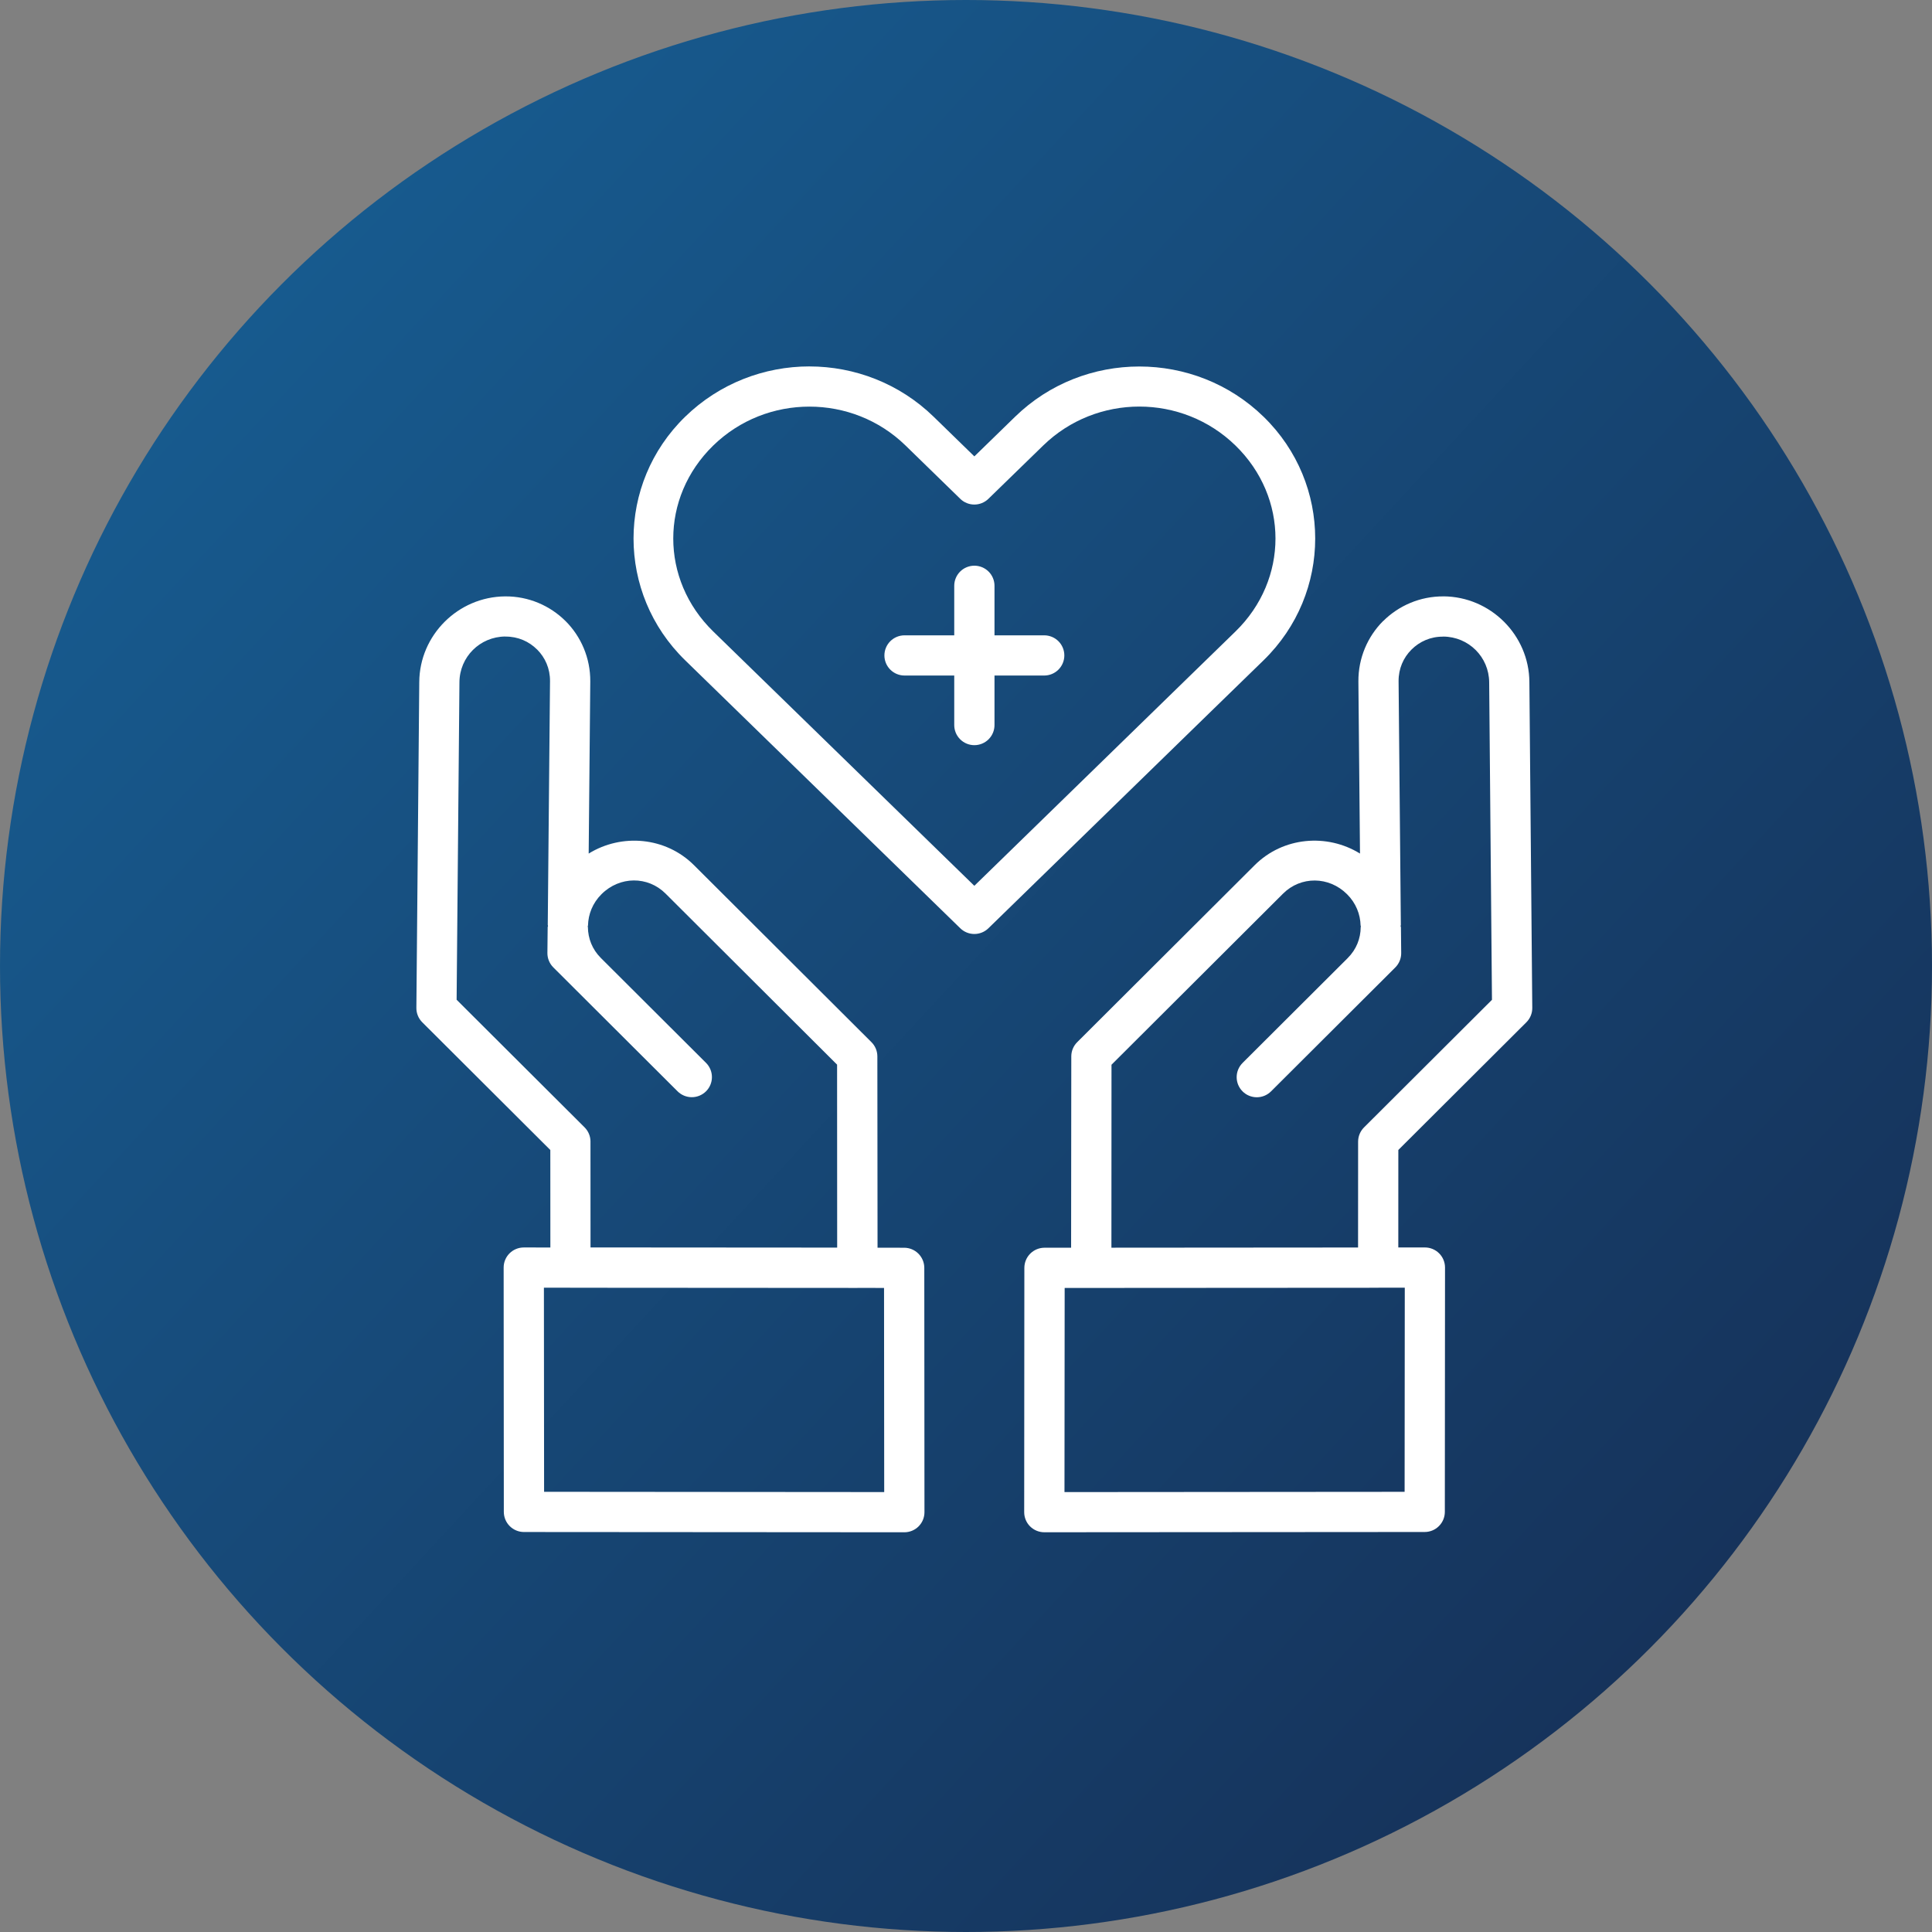
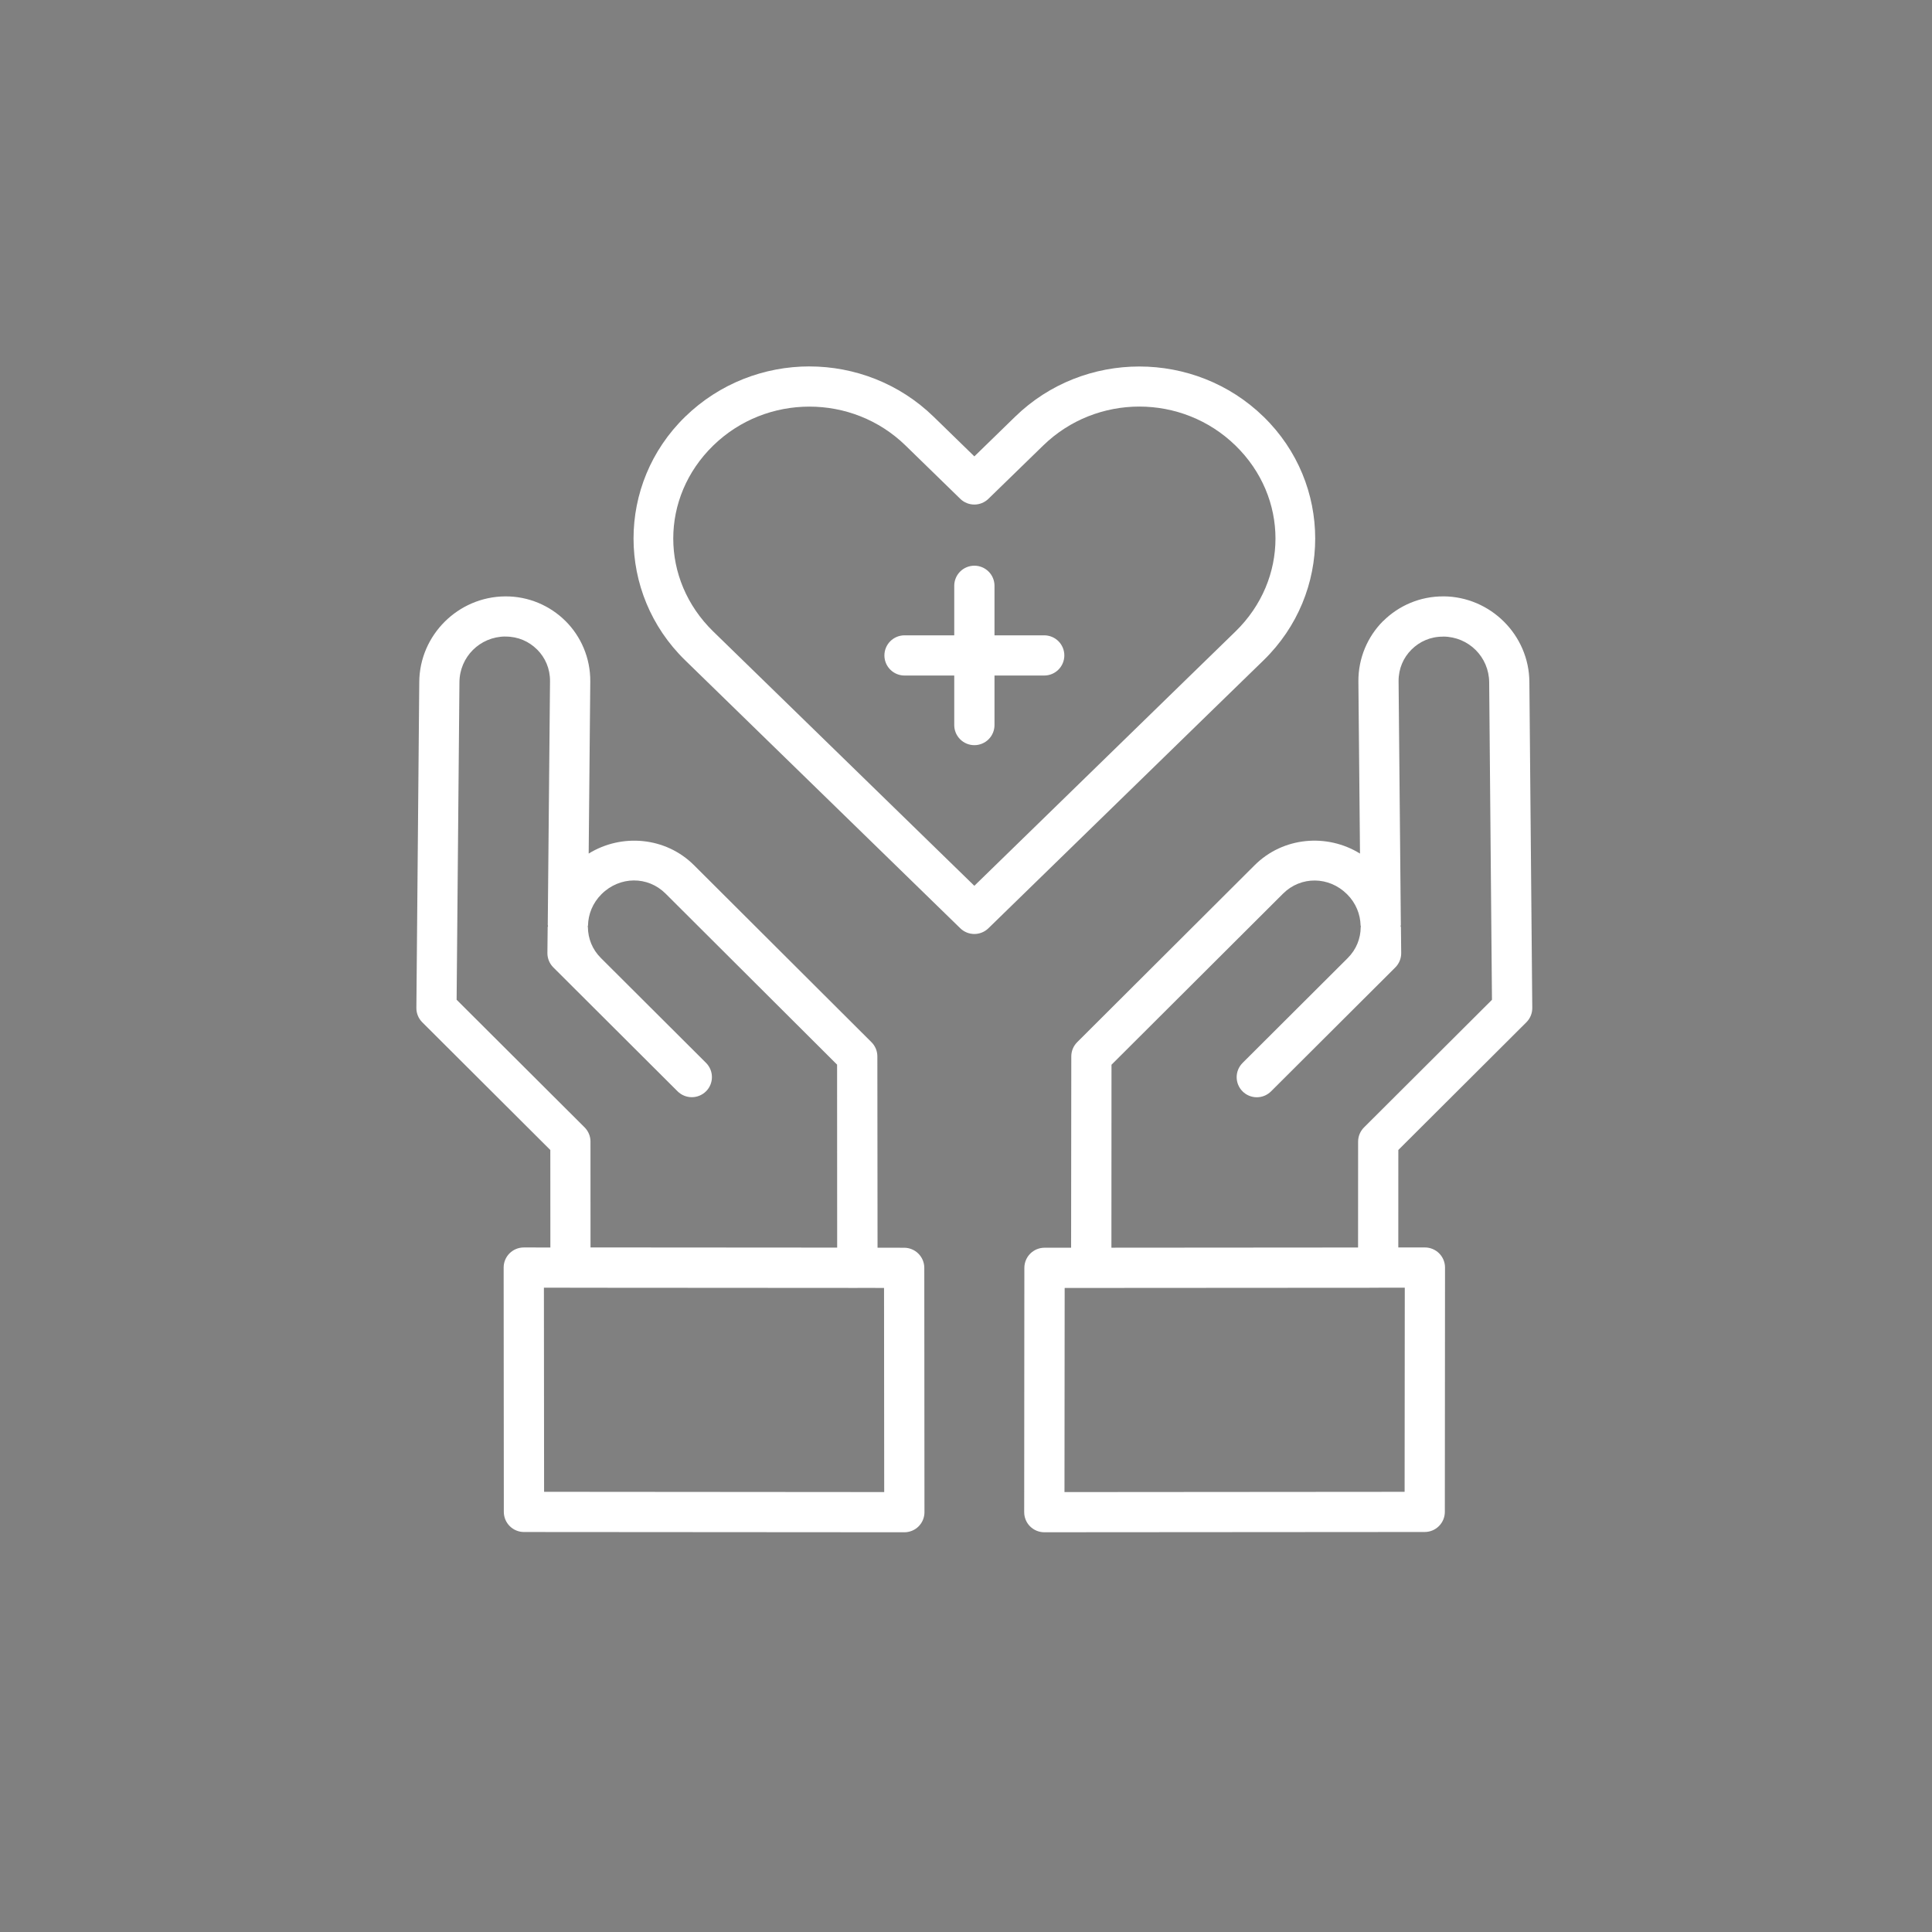
<svg xmlns="http://www.w3.org/2000/svg" width="116px" height="116px" viewBox="0 0 116 116" version="1.1">
  <rect x="0" y="0" width="116" height="116" fill="#808080" stroke="none" />
  <title>Group 12</title>
  <defs>
    <linearGradient x1="99.569%" y1="95.706%" x2="0.651%" y2="4.332%" id="linearGradient-1">
      <stop stop-color="#162C52" offset="0%" />
      <stop stop-color="#176197" offset="100%" />
    </linearGradient>
  </defs>
  <g id="Page-1" stroke="none" stroke-width="1" fill="none" fill-rule="evenodd">
    <g id="Store-Hub--Ecommerce" transform="translate(-934, -1431)">
      <g id="Group-12" transform="translate(934, 1431)">
-         <circle id="Oval-Copy-3" fill="url(#linearGradient-1)" cx="58" cy="58" r="58" />
        <g id="noun-health-5208983-0E0028" transform="translate(25, 22)" fill="#FFFFFF">
-           <path d="M23.598,0 C20.904,0 18.201,1.011 16.136,3.023 C12.006,7.046 12.006,13.619 16.136,17.642 L19.422,20.843 L32.657,33.735 C32.883,33.955 33.186,34.078 33.501,34.078 C33.816,34.078 34.119,33.955 34.345,33.735 L47.579,20.843 L50.868,17.643 L50.869,17.642 C54.999,13.619 54.999,7.046 50.869,3.023 C46.739,-1 40.076,-1.001 35.946,3.023 L33.502,5.402 L31.059,3.023 C28.994,1.012 26.292,0.001 23.598,0.001 L23.598,0 Z M43.407,2.411 C45.493,2.411 47.579,3.191 49.18,4.75 C52.382,7.869 52.382,12.796 49.18,15.915 L45.892,19.115 C45.892,19.115 45.892,19.115 45.892,19.115 L33.501,31.185 L21.11,19.115 L17.824,15.915 C14.623,12.796 14.623,7.869 17.824,4.75 C19.426,3.191 21.507,2.414 23.598,2.414 C25.688,2.414 27.77,3.191 29.371,4.75 L32.657,7.951 L32.656,7.951 C32.882,8.171 33.185,8.294 33.5,8.294 C33.815,8.294 34.118,8.171 34.344,7.951 L37.633,4.751 C37.633,4.751 37.634,4.75 37.634,4.75 C39.235,3.191 41.321,2.411 43.407,2.411 L43.407,2.411 Z M33.502,11.965 C33.182,11.965 32.874,12.092 32.648,12.318 C32.421,12.545 32.294,12.852 32.294,13.171 L32.294,16.146 L29.31,16.146 L29.31,16.146 C28.989,16.146 28.682,16.273 28.455,16.499 C28.228,16.726 28.101,17.033 28.101,17.353 C28.101,17.673 28.228,17.98 28.455,18.206 C28.682,18.433 28.989,18.56 29.31,18.56 L32.294,18.56 L32.294,21.534 L32.294,21.534 C32.294,21.854 32.421,22.161 32.648,22.387 C32.874,22.614 33.182,22.741 33.502,22.741 C33.823,22.741 34.13,22.614 34.357,22.388 C34.584,22.161 34.711,21.854 34.711,21.534 L34.711,18.56 L37.695,18.56 C38.016,18.56 38.323,18.433 38.55,18.206 C38.776,17.98 38.904,17.673 38.904,17.353 C38.904,17.033 38.777,16.726 38.55,16.499 C38.323,16.273 38.016,16.146 37.695,16.146 L34.711,16.146 L34.711,13.171 L34.711,13.171 C34.711,12.852 34.584,12.544 34.357,12.318 C34.13,12.092 33.823,11.965 33.502,11.965 L33.502,11.965 Z M5.329,13.808 C2.505,13.829 0.191,16.133 0.173,18.952 L4.02426913e-05,38.516 L4.02426913e-05,38.516 C-0.003,38.84 0.125,39.152 0.355,39.381 L8.042,47.048 L8.045,52.901 L6.447,52.9 C6.127,52.9 5.82,53.027 5.593,53.253 C5.367,53.479 5.239,53.786 5.24,54.106 L5.25,68.777 L5.25,68.776 C5.251,69.097 5.378,69.403 5.605,69.63 C5.832,69.857 6.139,69.984 6.46,69.984 L29.299,70 C29.619,70 29.927,69.873 30.153,69.647 C30.379,69.421 30.506,69.114 30.506,68.794 L30.496,54.124 L30.496,54.124 C30.496,53.804 30.368,53.497 30.141,53.27 C29.915,53.044 29.607,52.916 29.286,52.916 L27.689,52.915 L27.678,41.427 L27.678,41.427 C27.678,41.107 27.551,40.8 27.324,40.574 L16.67,29.948 C14.963,28.246 12.325,28.027 10.345,29.25 L10.441,18.918 L10.441,18.915 C10.451,17.506 9.883,16.214 8.958,15.291 C8.956,15.29 8.954,15.288 8.953,15.287 C8.032,14.371 6.743,13.796 5.329,13.808 L5.329,13.808 Z M61.676,13.808 C60.262,13.797 58.974,14.37 58.053,15.285 C58.049,15.287 58.046,15.289 58.042,15.29 C57.118,16.214 56.55,17.505 56.56,18.914 L56.56,18.917 L56.656,29.249 C54.676,28.026 52.037,28.245 50.331,29.948 L39.677,40.573 L39.677,40.573 C39.45,40.799 39.322,41.106 39.322,41.426 L39.311,52.914 L37.714,52.915 C37.393,52.916 37.086,53.043 36.859,53.269 C36.632,53.496 36.505,53.803 36.504,54.123 L36.494,68.793 C36.494,69.113 36.621,69.42 36.847,69.646 C37.074,69.872 37.381,69.999 37.702,69.999 L60.54,69.983 C60.861,69.983 61.169,69.856 61.395,69.629 C61.622,69.403 61.75,69.096 61.75,68.776 L61.761,54.105 C61.761,53.785 61.634,53.478 61.407,53.252 C61.181,53.026 60.873,52.899 60.553,52.899 L58.956,52.9 L58.958,47.046 L66.645,39.38 C66.875,39.151 67.003,38.839 67,38.515 L66.826,18.951 C66.811,16.132 64.495,13.825 61.671,13.806 L61.676,13.808 Z M61.654,16.221 L61.655,16.221 L61.657,16.221 C63.182,16.231 64.402,17.448 64.412,18.967 L64.412,18.97 L64.58,38.03 L56.897,45.692 C56.67,45.919 56.543,46.226 56.543,46.546 L56.54,52.902 L41.731,52.913 L41.736,41.928 L52.036,31.655 C53.098,30.596 54.787,30.6 55.881,31.692 C56.414,32.224 56.676,32.895 56.692,33.574 L56.693,33.574 C56.698,33.59 56.703,33.606 56.709,33.622 C56.705,33.638 56.701,33.654 56.698,33.67 C56.693,34.349 56.438,35.006 55.919,35.523 L55.919,35.523 C55.919,35.524 55.918,35.525 55.918,35.525 L49.606,41.82 L49.606,41.821 C49.379,42.047 49.251,42.354 49.251,42.674 C49.251,42.994 49.378,43.301 49.605,43.527 C49.831,43.754 50.139,43.881 50.459,43.881 C50.78,43.882 51.087,43.754 51.314,43.528 L57.628,37.231 L57.639,37.221 L58.775,36.087 C59.005,35.858 59.133,35.546 59.13,35.222 L59.114,33.672 L59.114,33.672 C59.108,33.648 59.101,33.625 59.093,33.602 C59.099,33.581 59.104,33.559 59.109,33.537 L58.973,18.902 L58.973,18.901 C58.968,18.144 59.263,17.488 59.744,17.006 C59.745,17.005 59.746,17.004 59.747,17.003 C60.234,16.517 60.894,16.218 61.65,16.225 L61.654,16.221 Z M5.347,16.221 C6.103,16.216 6.763,16.513 7.249,16.999 C7.251,17 7.252,17.001 7.254,17.002 C7.734,17.485 8.029,18.141 8.024,18.898 L8.024,18.898 L7.888,33.533 C7.893,33.555 7.898,33.577 7.904,33.598 C7.896,33.621 7.889,33.644 7.883,33.668 L7.867,35.219 C7.864,35.543 7.992,35.854 8.221,36.083 L9.367,37.225 C9.367,37.226 9.368,37.227 9.368,37.227 L15.682,43.524 L15.682,43.524 C15.909,43.75 16.217,43.877 16.537,43.877 C16.858,43.877 17.165,43.749 17.392,43.523 C17.618,43.297 17.746,42.99 17.745,42.67 C17.745,42.349 17.618,42.043 17.391,41.816 L11.078,35.52 C11.077,35.52 11.077,35.52 11.077,35.519 C10.558,35.002 10.306,34.345 10.298,33.666 C10.295,33.65 10.292,33.634 10.288,33.618 C10.293,33.602 10.299,33.586 10.304,33.57 C10.32,32.89 10.582,32.22 11.115,31.688 C12.21,30.597 13.898,30.592 14.96,31.651 L25.26,41.923 L25.265,52.908 L10.456,52.898 L10.453,46.542 L10.454,46.542 C10.454,46.221 10.326,45.915 10.099,45.688 L2.416,38.026 L2.585,18.965 L2.585,18.962 C2.595,17.444 3.815,16.227 5.339,16.217 L5.339,16.217 L5.342,16.217 L5.347,16.221 Z M59.345,55.315 L59.335,67.571 L38.913,67.587 L38.924,55.33 L40.519,55.33 L40.519,55.329 C40.52,55.33 40.521,55.33 40.522,55.33 L57.75,55.319 C57.757,55.318 57.764,55.317 57.771,55.316 L59.345,55.315 Z M7.657,55.315 L9.23,55.316 C9.238,55.316 9.245,55.317 9.252,55.318 L26.479,55.329 L26.479,55.329 C26.483,55.329 26.486,55.329 26.49,55.328 L28.079,55.329 L28.089,67.586 L7.668,67.57 L7.657,55.315 Z" id="Shape" />
+           <path d="M23.598,0 C20.904,0 18.201,1.011 16.136,3.023 C12.006,7.046 12.006,13.619 16.136,17.642 L19.422,20.843 L32.657,33.735 C32.883,33.955 33.186,34.078 33.501,34.078 C33.816,34.078 34.119,33.955 34.345,33.735 L47.579,20.843 L50.869,17.642 C54.999,13.619 54.999,7.046 50.869,3.023 C46.739,-1 40.076,-1.001 35.946,3.023 L33.502,5.402 L31.059,3.023 C28.994,1.012 26.292,0.001 23.598,0.001 L23.598,0 Z M43.407,2.411 C45.493,2.411 47.579,3.191 49.18,4.75 C52.382,7.869 52.382,12.796 49.18,15.915 L45.892,19.115 C45.892,19.115 45.892,19.115 45.892,19.115 L33.501,31.185 L21.11,19.115 L17.824,15.915 C14.623,12.796 14.623,7.869 17.824,4.75 C19.426,3.191 21.507,2.414 23.598,2.414 C25.688,2.414 27.77,3.191 29.371,4.75 L32.657,7.951 L32.656,7.951 C32.882,8.171 33.185,8.294 33.5,8.294 C33.815,8.294 34.118,8.171 34.344,7.951 L37.633,4.751 C37.633,4.751 37.634,4.75 37.634,4.75 C39.235,3.191 41.321,2.411 43.407,2.411 L43.407,2.411 Z M33.502,11.965 C33.182,11.965 32.874,12.092 32.648,12.318 C32.421,12.545 32.294,12.852 32.294,13.171 L32.294,16.146 L29.31,16.146 L29.31,16.146 C28.989,16.146 28.682,16.273 28.455,16.499 C28.228,16.726 28.101,17.033 28.101,17.353 C28.101,17.673 28.228,17.98 28.455,18.206 C28.682,18.433 28.989,18.56 29.31,18.56 L32.294,18.56 L32.294,21.534 L32.294,21.534 C32.294,21.854 32.421,22.161 32.648,22.387 C32.874,22.614 33.182,22.741 33.502,22.741 C33.823,22.741 34.13,22.614 34.357,22.388 C34.584,22.161 34.711,21.854 34.711,21.534 L34.711,18.56 L37.695,18.56 C38.016,18.56 38.323,18.433 38.55,18.206 C38.776,17.98 38.904,17.673 38.904,17.353 C38.904,17.033 38.777,16.726 38.55,16.499 C38.323,16.273 38.016,16.146 37.695,16.146 L34.711,16.146 L34.711,13.171 L34.711,13.171 C34.711,12.852 34.584,12.544 34.357,12.318 C34.13,12.092 33.823,11.965 33.502,11.965 L33.502,11.965 Z M5.329,13.808 C2.505,13.829 0.191,16.133 0.173,18.952 L4.02426913e-05,38.516 L4.02426913e-05,38.516 C-0.003,38.84 0.125,39.152 0.355,39.381 L8.042,47.048 L8.045,52.901 L6.447,52.9 C6.127,52.9 5.82,53.027 5.593,53.253 C5.367,53.479 5.239,53.786 5.24,54.106 L5.25,68.777 L5.25,68.776 C5.251,69.097 5.378,69.403 5.605,69.63 C5.832,69.857 6.139,69.984 6.46,69.984 L29.299,70 C29.619,70 29.927,69.873 30.153,69.647 C30.379,69.421 30.506,69.114 30.506,68.794 L30.496,54.124 L30.496,54.124 C30.496,53.804 30.368,53.497 30.141,53.27 C29.915,53.044 29.607,52.916 29.286,52.916 L27.689,52.915 L27.678,41.427 L27.678,41.427 C27.678,41.107 27.551,40.8 27.324,40.574 L16.67,29.948 C14.963,28.246 12.325,28.027 10.345,29.25 L10.441,18.918 L10.441,18.915 C10.451,17.506 9.883,16.214 8.958,15.291 C8.956,15.29 8.954,15.288 8.953,15.287 C8.032,14.371 6.743,13.796 5.329,13.808 L5.329,13.808 Z M61.676,13.808 C60.262,13.797 58.974,14.37 58.053,15.285 C58.049,15.287 58.046,15.289 58.042,15.29 C57.118,16.214 56.55,17.505 56.56,18.914 L56.56,18.917 L56.656,29.249 C54.676,28.026 52.037,28.245 50.331,29.948 L39.677,40.573 L39.677,40.573 C39.45,40.799 39.322,41.106 39.322,41.426 L39.311,52.914 L37.714,52.915 C37.393,52.916 37.086,53.043 36.859,53.269 C36.632,53.496 36.505,53.803 36.504,54.123 L36.494,68.793 C36.494,69.113 36.621,69.42 36.847,69.646 C37.074,69.872 37.381,69.999 37.702,69.999 L60.54,69.983 C60.861,69.983 61.169,69.856 61.395,69.629 C61.622,69.403 61.75,69.096 61.75,68.776 L61.761,54.105 C61.761,53.785 61.634,53.478 61.407,53.252 C61.181,53.026 60.873,52.899 60.553,52.899 L58.956,52.9 L58.958,47.046 L66.645,39.38 C66.875,39.151 67.003,38.839 67,38.515 L66.826,18.951 C66.811,16.132 64.495,13.825 61.671,13.806 L61.676,13.808 Z M61.654,16.221 L61.655,16.221 L61.657,16.221 C63.182,16.231 64.402,17.448 64.412,18.967 L64.412,18.97 L64.58,38.03 L56.897,45.692 C56.67,45.919 56.543,46.226 56.543,46.546 L56.54,52.902 L41.731,52.913 L41.736,41.928 L52.036,31.655 C53.098,30.596 54.787,30.6 55.881,31.692 C56.414,32.224 56.676,32.895 56.692,33.574 L56.693,33.574 C56.698,33.59 56.703,33.606 56.709,33.622 C56.705,33.638 56.701,33.654 56.698,33.67 C56.693,34.349 56.438,35.006 55.919,35.523 L55.919,35.523 C55.919,35.524 55.918,35.525 55.918,35.525 L49.606,41.82 L49.606,41.821 C49.379,42.047 49.251,42.354 49.251,42.674 C49.251,42.994 49.378,43.301 49.605,43.527 C49.831,43.754 50.139,43.881 50.459,43.881 C50.78,43.882 51.087,43.754 51.314,43.528 L57.628,37.231 L57.639,37.221 L58.775,36.087 C59.005,35.858 59.133,35.546 59.13,35.222 L59.114,33.672 L59.114,33.672 C59.108,33.648 59.101,33.625 59.093,33.602 C59.099,33.581 59.104,33.559 59.109,33.537 L58.973,18.902 L58.973,18.901 C58.968,18.144 59.263,17.488 59.744,17.006 C59.745,17.005 59.746,17.004 59.747,17.003 C60.234,16.517 60.894,16.218 61.65,16.225 L61.654,16.221 Z M5.347,16.221 C6.103,16.216 6.763,16.513 7.249,16.999 C7.251,17 7.252,17.001 7.254,17.002 C7.734,17.485 8.029,18.141 8.024,18.898 L8.024,18.898 L7.888,33.533 C7.893,33.555 7.898,33.577 7.904,33.598 C7.896,33.621 7.889,33.644 7.883,33.668 L7.867,35.219 C7.864,35.543 7.992,35.854 8.221,36.083 L9.367,37.225 C9.367,37.226 9.368,37.227 9.368,37.227 L15.682,43.524 L15.682,43.524 C15.909,43.75 16.217,43.877 16.537,43.877 C16.858,43.877 17.165,43.749 17.392,43.523 C17.618,43.297 17.746,42.99 17.745,42.67 C17.745,42.349 17.618,42.043 17.391,41.816 L11.078,35.52 C11.077,35.52 11.077,35.52 11.077,35.519 C10.558,35.002 10.306,34.345 10.298,33.666 C10.295,33.65 10.292,33.634 10.288,33.618 C10.293,33.602 10.299,33.586 10.304,33.57 C10.32,32.89 10.582,32.22 11.115,31.688 C12.21,30.597 13.898,30.592 14.96,31.651 L25.26,41.923 L25.265,52.908 L10.456,52.898 L10.453,46.542 L10.454,46.542 C10.454,46.221 10.326,45.915 10.099,45.688 L2.416,38.026 L2.585,18.965 L2.585,18.962 C2.595,17.444 3.815,16.227 5.339,16.217 L5.339,16.217 L5.342,16.217 L5.347,16.221 Z M59.345,55.315 L59.335,67.571 L38.913,67.587 L38.924,55.33 L40.519,55.33 L40.519,55.329 C40.52,55.33 40.521,55.33 40.522,55.33 L57.75,55.319 C57.757,55.318 57.764,55.317 57.771,55.316 L59.345,55.315 Z M7.657,55.315 L9.23,55.316 C9.238,55.316 9.245,55.317 9.252,55.318 L26.479,55.329 L26.479,55.329 C26.483,55.329 26.486,55.329 26.49,55.328 L28.079,55.329 L28.089,67.586 L7.668,67.57 L7.657,55.315 Z" id="Shape" />
        </g>
      </g>
    </g>
  </g>
</svg>